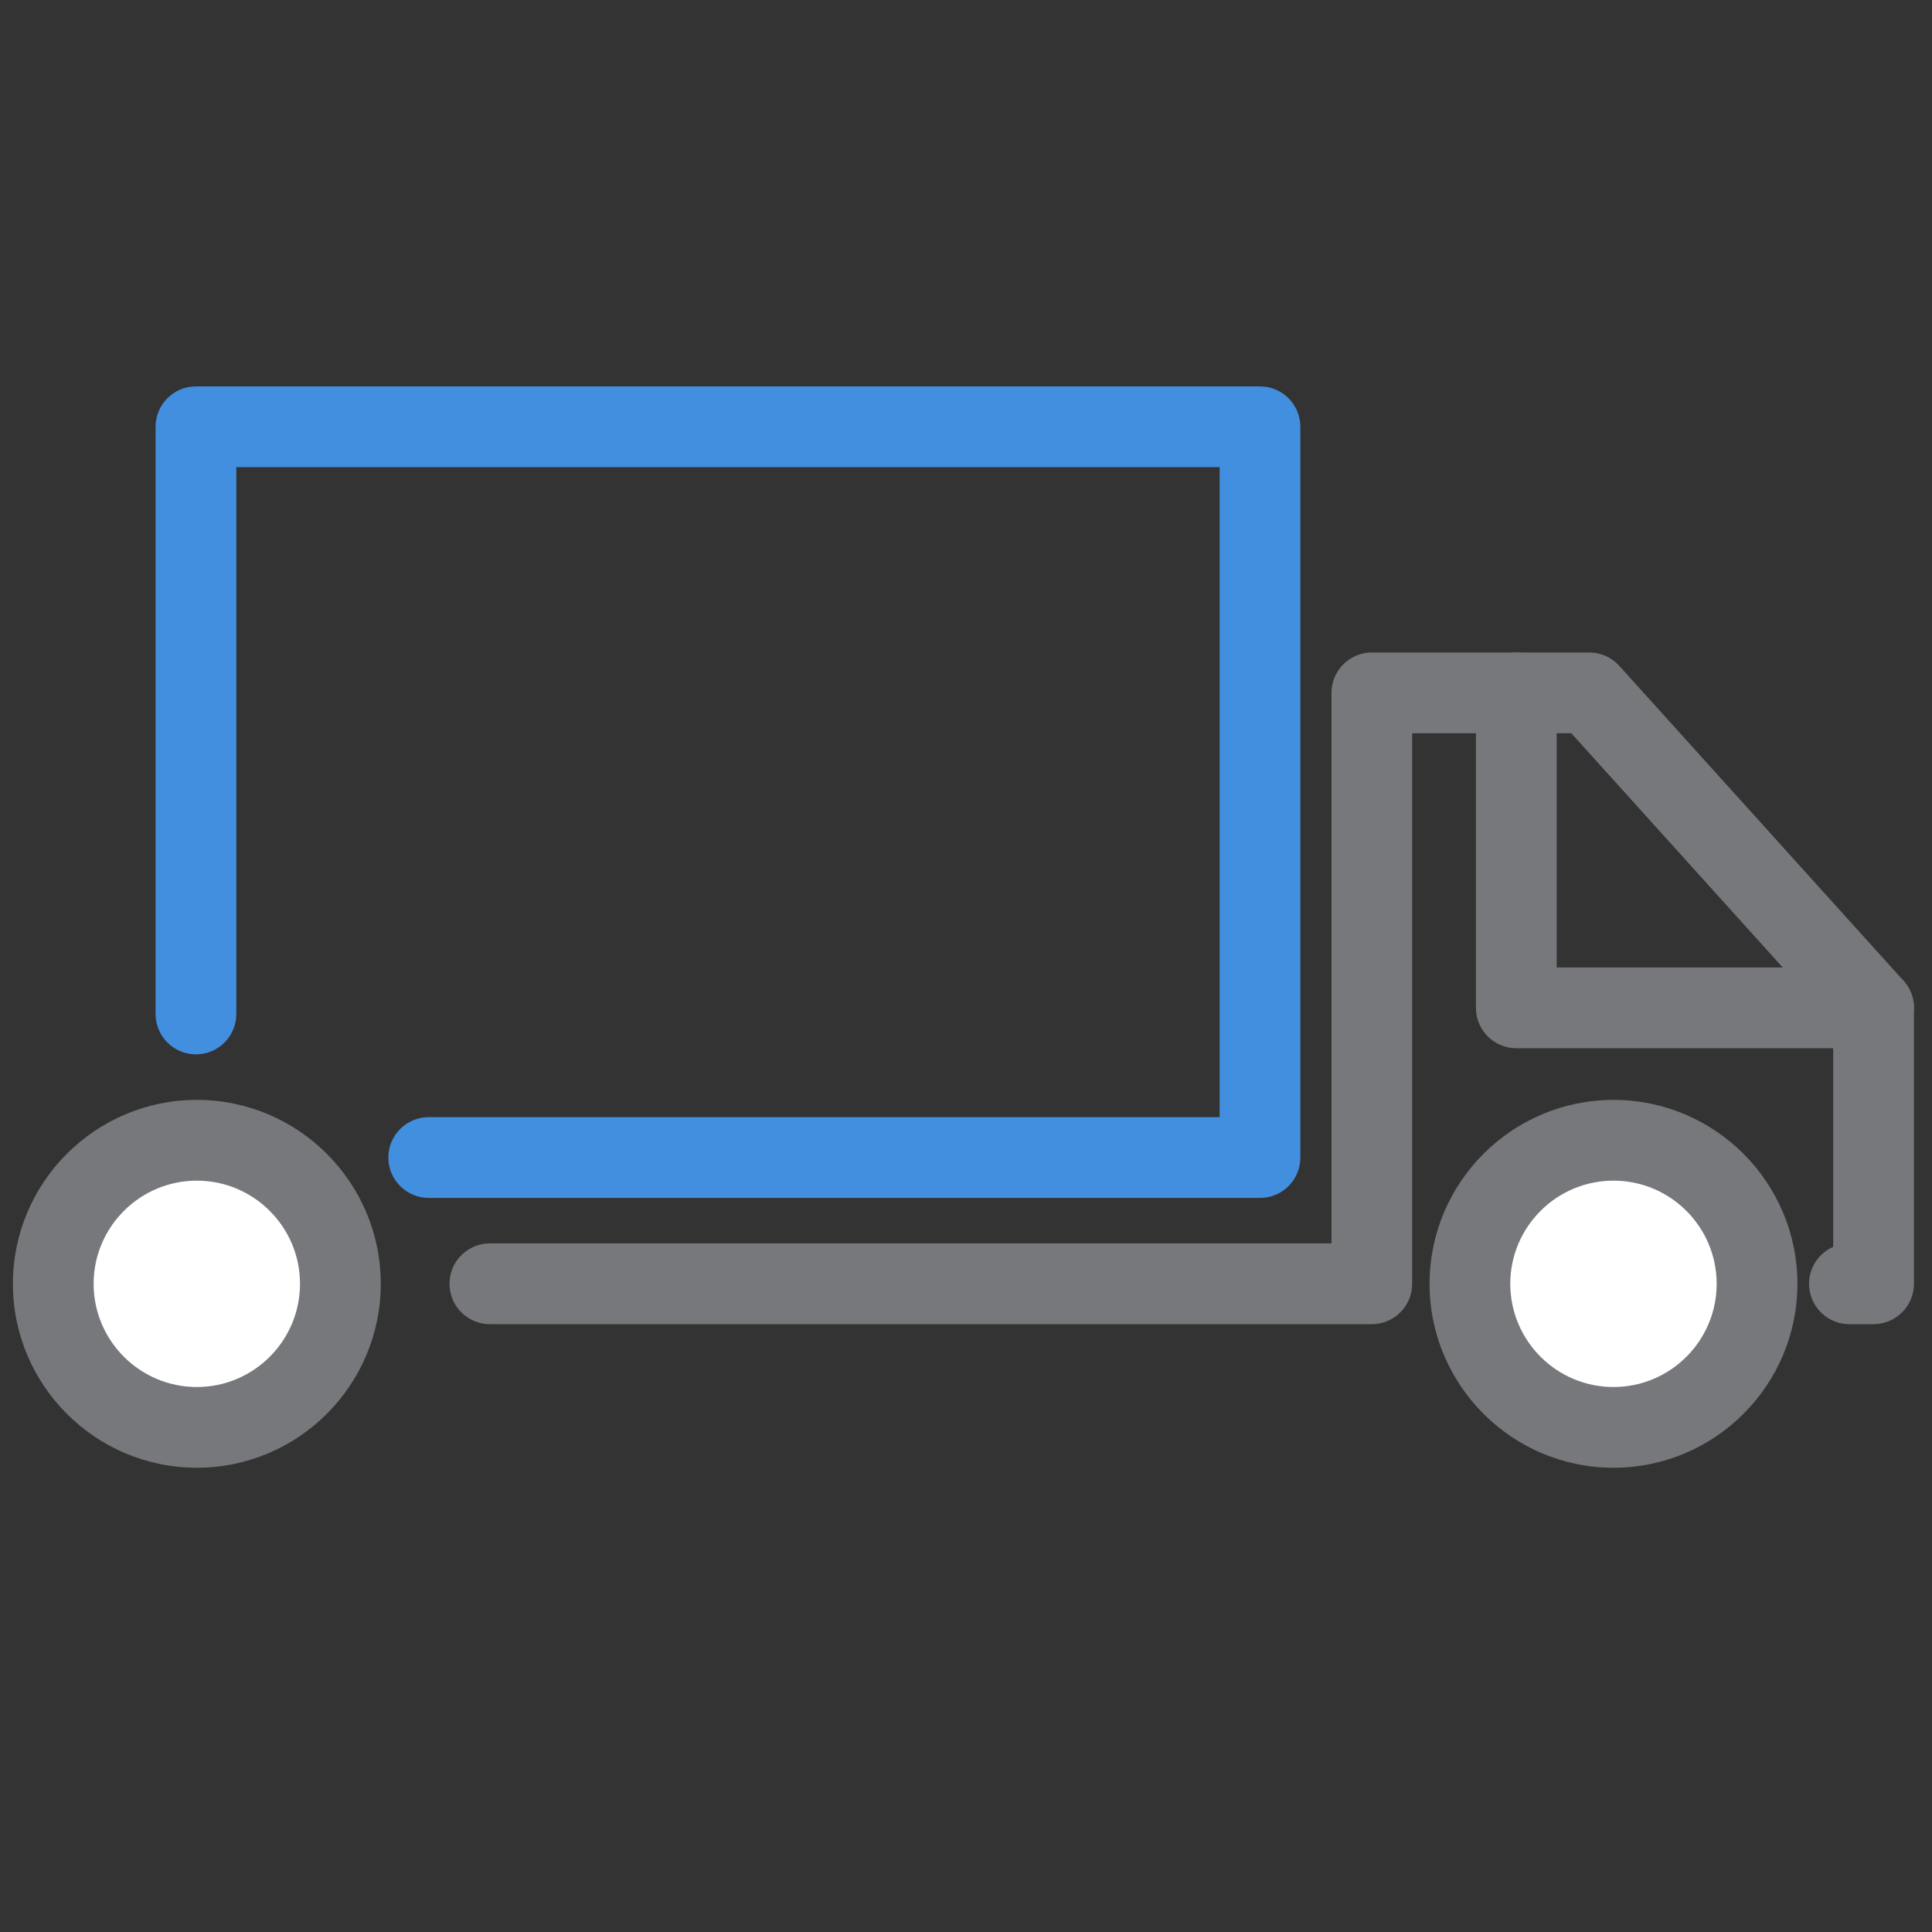
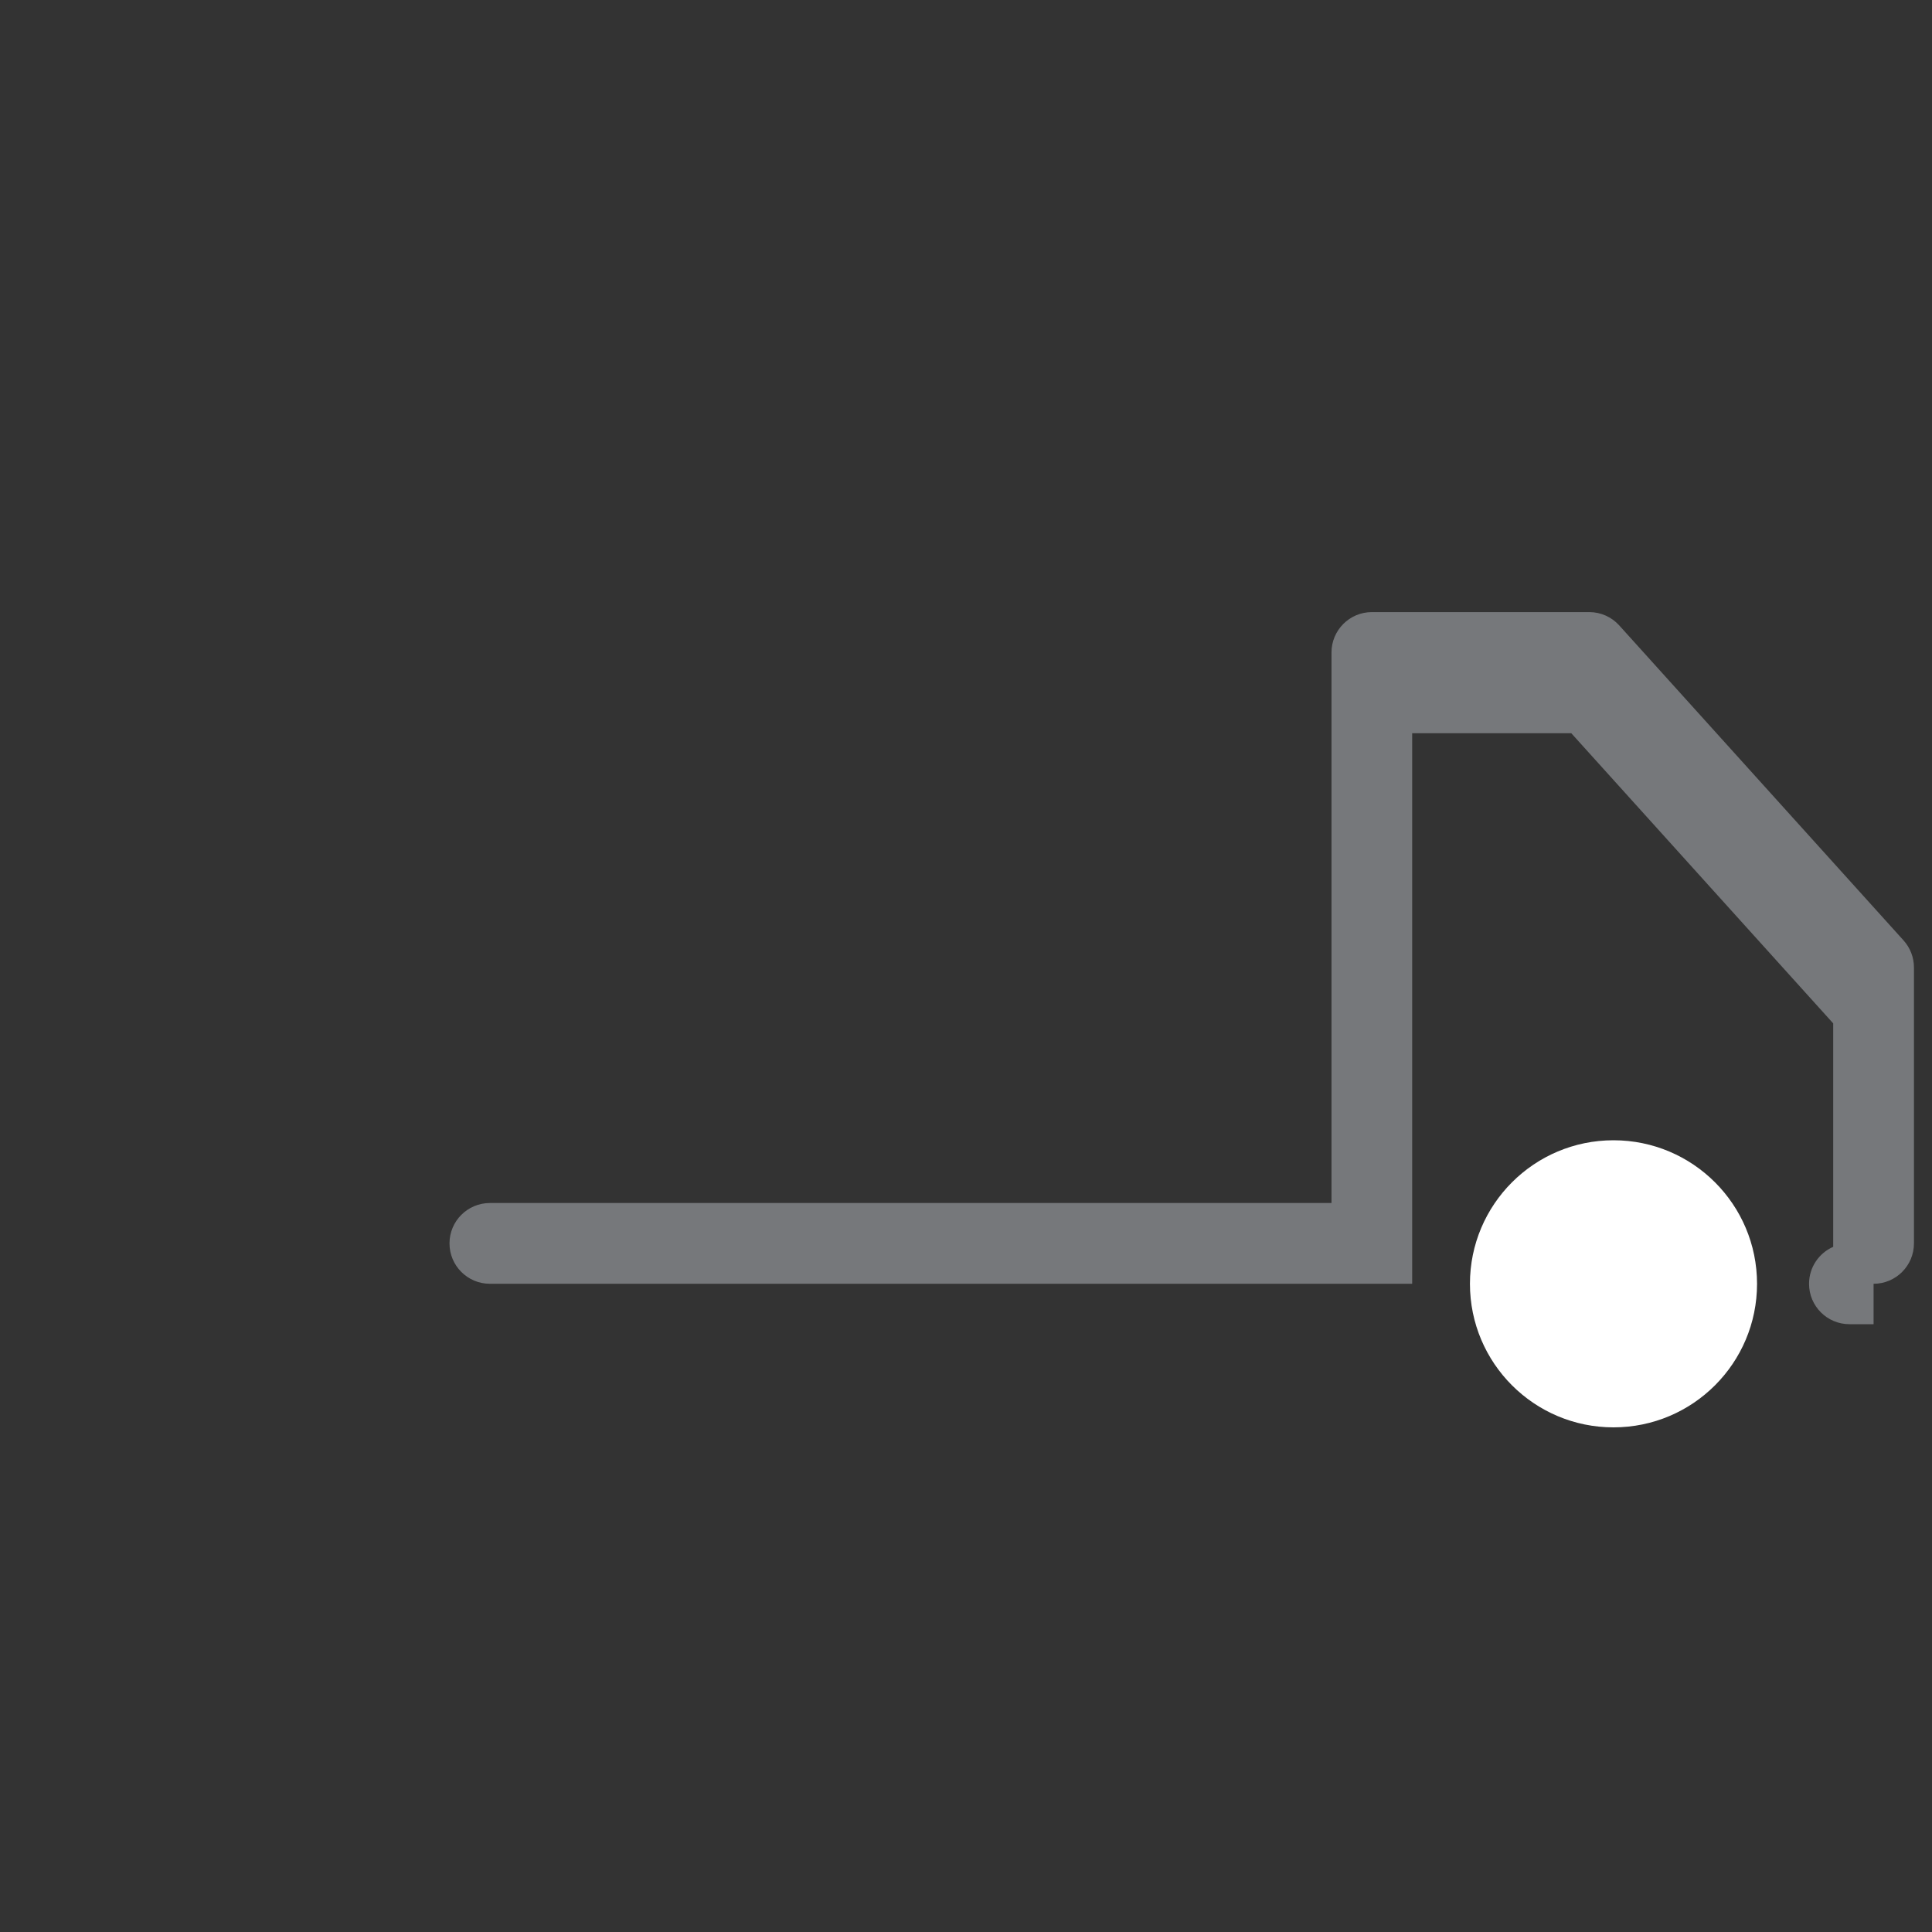
<svg xmlns="http://www.w3.org/2000/svg" id="Layer_1" data-name="Layer 1" width="500" height="500" viewBox="0 0 500 500">
  <rect x="0" y="0" width="500" height="500" fill="#333333" stroke="none" />
  <defs>
    <style>
      .cls-1 {
        fill: #76787b;
      }

      .cls-2 {
        fill: #fff;
      }

      .cls-3 {
        fill: #418fde;
      }
    </style>
  </defs>
-   <path class="cls-3" d="M326.08,310.02H110.95c-5.77,0-10.45-4.68-10.45-10.45s4.68-10.45,10.45-10.45h204.69V120.89H61.16v141.53c0,5.77-4.68,10.45-10.45,10.45s-10.45-4.68-10.45-10.45V110.45c0-5.77,4.68-10.45,10.45-10.45h275.37c5.77,0,10.45,4.68,10.45,10.45v189.13c0,5.77-4.68,10.45-10.45,10.45Z" />
-   <path class="cls-1" d="M484.88,342.7h-6.25c-5.77,0-10.45-4.68-10.45-10.45,0-4.28,2.57-7.96,6.25-9.57v-57.83l-67.78-75.09h-41.18v142.48c0,5.77-4.68,10.45-10.45,10.45H126.78c-5.77,0-10.45-4.68-10.45-10.45s4.68-10.45,10.45-10.45h217.81v-142.48c0-5.77,4.68-10.45,10.45-10.45h56.27c2.96,0,5.77,1.25,7.75,3.45l73.58,81.52c1.73,1.92,2.69,4.41,2.69,7v71.41c0,5.77-4.68,10.45-10.45,10.45Z" />
+   <path class="cls-1" d="M484.88,342.7h-6.25c-5.77,0-10.45-4.68-10.45-10.45,0-4.28,2.57-7.96,6.25-9.57v-57.83l-67.78-75.09h-41.18v142.48H126.78c-5.77,0-10.45-4.68-10.45-10.45s4.68-10.45,10.45-10.45h217.81v-142.48c0-5.77,4.68-10.45,10.45-10.45h56.27c2.96,0,5.77,1.25,7.75,3.45l73.58,81.52c1.73,1.92,2.69,4.41,2.69,7v71.41c0,5.77-4.68,10.45-10.45,10.45Z" />
  <g>
    <circle class="cls-2" cx="417.57" cy="332.25" r="37.15" />
-     <path class="cls-1" d="M417.57,379.85c-26.24,0-47.6-21.35-47.6-47.6s21.35-47.6,47.6-47.6,47.6,21.35,47.6,47.6-21.35,47.6-47.6,47.6ZM417.57,305.55c-14.73,0-26.71,11.98-26.71,26.7s11.98,26.71,26.71,26.71,26.7-11.98,26.7-26.71-11.98-26.7-26.7-26.7Z" />
  </g>
-   <path class="cls-1" d="M484.88,271.28h-92.46c-5.77,0-10.45-4.68-10.45-10.45v-81.52c0-5.77,4.68-10.45,10.45-10.45s10.45,4.68,10.45,10.45v71.07h82.01c5.77,0,10.45,4.68,10.45,10.45s-4.68,10.45-10.45,10.45Z" />
  <g>
-     <circle class="cls-2" cx="50.94" cy="332.25" r="37.15" />
-     <path class="cls-1" d="M50.94,379.85c-26.24,0-47.6-21.35-47.6-47.6s21.35-47.6,47.6-47.6,47.6,21.35,47.6,47.6-21.35,47.6-47.6,47.6ZM50.94,305.55c-14.73,0-26.71,11.98-26.71,26.7s11.98,26.71,26.71,26.71,26.7-11.98,26.7-26.71-11.98-26.7-26.7-26.7Z" />
-   </g>
+     </g>
</svg>